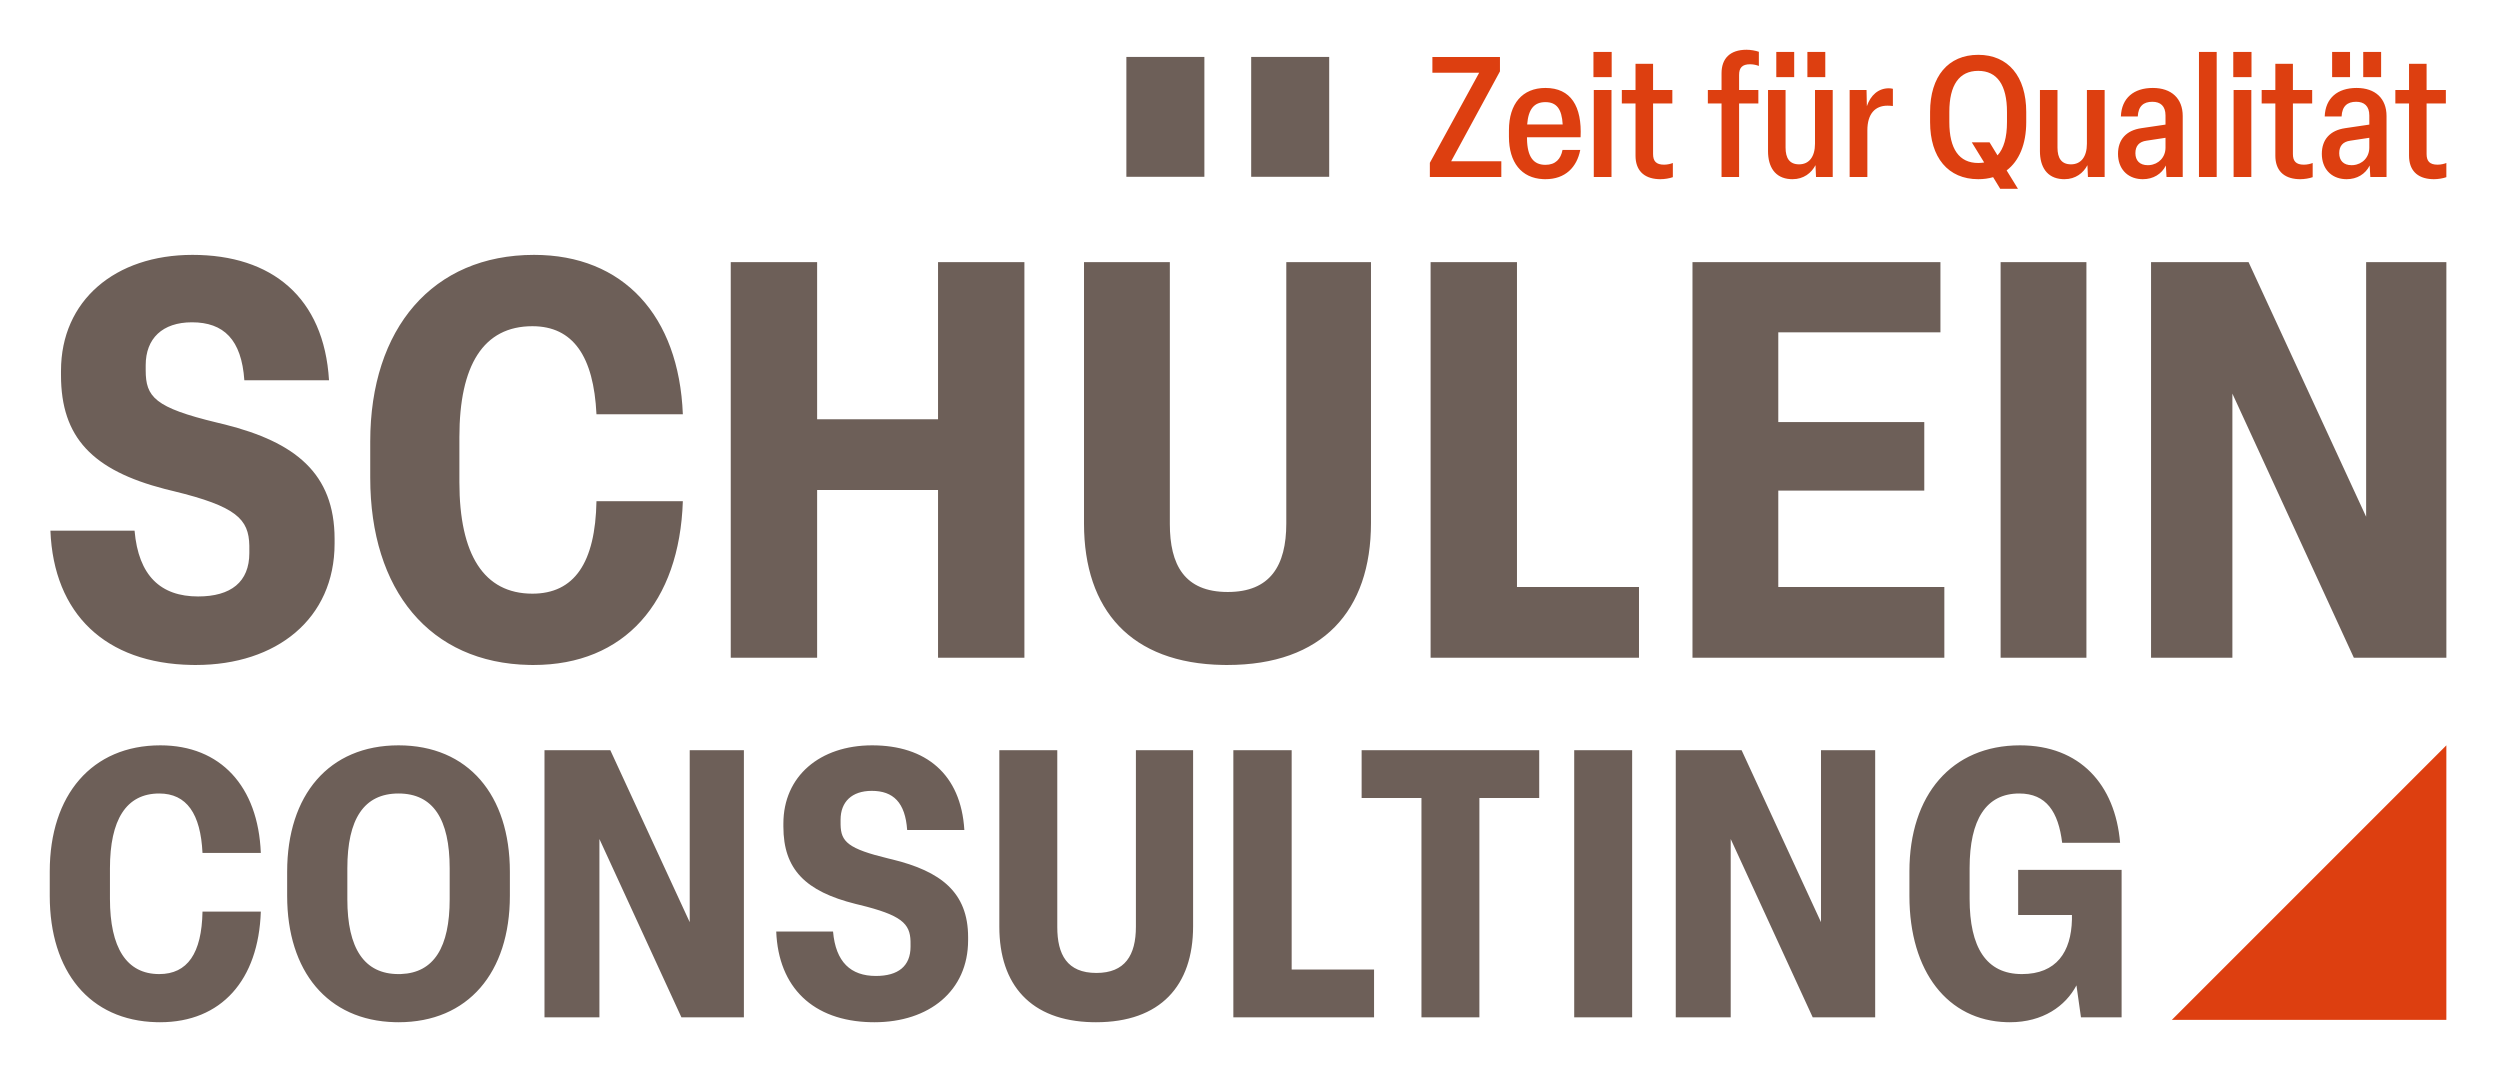
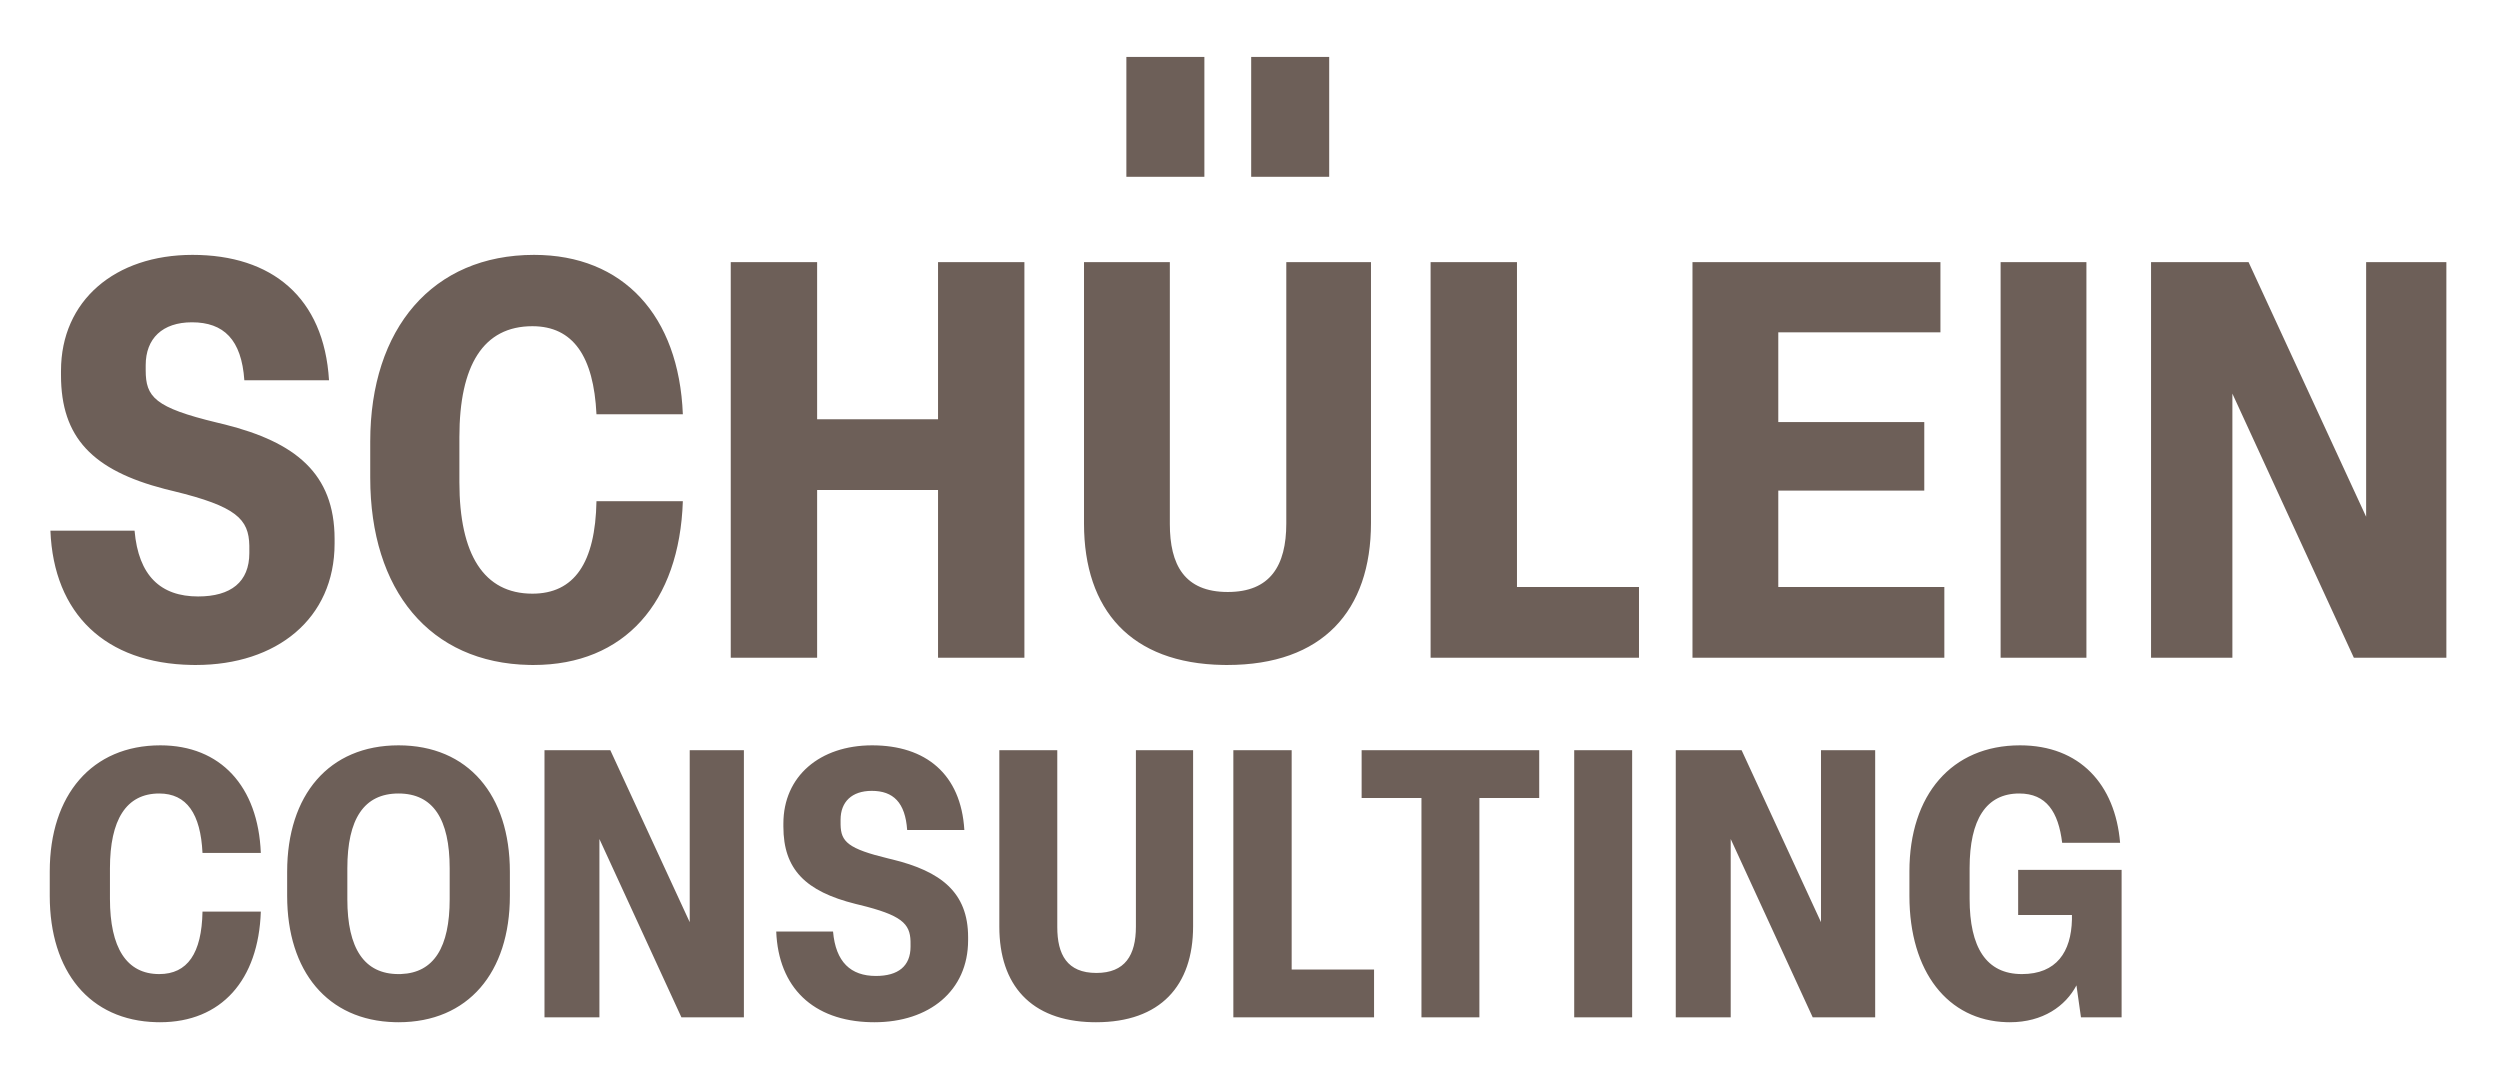
<svg xmlns="http://www.w3.org/2000/svg" width="201px" height="86px" viewBox="0 0 201 86" version="1.1">
  <title>schuelein</title>
  <g id="schuelein" stroke="none" stroke-width="1" fill="none" fill-rule="evenodd">
    <path d="M12.863,82.188 C17.794,82.188 20.788,78.8 20.97,73.295 L16.281,73.295 C16.221,76.652 15.071,78.316 12.802,78.316 C10.171,78.316 8.84,76.199 8.84,72.266 L8.84,69.816 C8.84,65.914 10.141,63.797 12.802,63.797 C15.011,63.797 16.13,65.43 16.281,68.576 L20.97,68.576 C20.758,63.222 17.733,59.925 12.893,59.925 C7.388,59.925 4,63.918 4,70.058 L4,72.024 C4,78.118 7.213,82.051 12.579,82.184 L12.863,82.188 Z M32.04,82.188 C37.636,82.188 40.994,78.195 40.994,72.024 L40.994,70.088 C40.994,63.918 37.636,59.925 32.04,59.925 C26.444,59.925 23.087,63.918 23.087,70.088 L23.087,72.024 C23.087,78.089 26.329,82.05 31.753,82.184 L32.04,82.188 Z M32.04,78.316 C29.288,78.316 27.926,76.259 27.926,72.297 L27.926,69.816 C27.926,65.854 29.257,63.797 32.04,63.797 C34.823,63.797 36.154,65.854 36.154,69.816 L36.154,72.297 C36.154,76.157 34.89,78.209 32.251,78.312 L32.04,78.316 Z M48.193,81.795 L48.193,67.457 L54.787,81.795 L59.809,81.795 L59.809,60.318 L55.453,60.318 L55.453,74.142 L49.07,60.318 L43.777,60.318 L43.777,81.795 L48.193,81.795 Z M70.304,82.188 C74.691,82.188 77.836,79.677 77.836,75.594 L77.836,75.352 C77.836,71.718 75.614,70.046 71.734,69.097 L71.454,69.03 C68.163,68.236 67.612,67.671 67.583,66.308 L67.582,65.914 C67.582,64.462 68.49,63.585 70.093,63.585 C71.817,63.585 72.785,64.523 72.936,66.731 L77.534,66.731 C77.262,62.224 74.418,59.925 70.123,59.925 C65.918,59.925 62.984,62.405 62.984,66.217 L62.984,66.458 C62.984,69.883 64.742,71.666 68.794,72.677 L69.095,72.75 C72.474,73.573 73.169,74.253 73.206,75.677 L73.208,76.108 C73.208,77.681 72.21,78.467 70.425,78.467 C68.399,78.467 67.189,77.348 66.977,74.898 L62.409,74.898 C62.587,79.404 65.38,82.08 70.018,82.185 L70.304,82.188 Z M88.12,82.188 C93.293,82.188 95.925,79.254 95.925,74.474 L95.925,60.318 L91.327,60.318 L91.327,74.505 C91.327,76.804 90.45,78.225 88.151,78.225 C85.791,78.225 85.005,76.743 85.005,74.535 L85.005,60.318 L80.346,60.318 L80.346,74.505 C80.346,79.192 82.878,82.076 87.826,82.185 L88.12,82.188 Z M110.474,81.795 L110.474,77.953 L103.85,77.953 L103.85,60.318 L99.161,60.318 L99.161,81.795 L110.474,81.795 Z M118.943,81.795 L118.943,64.16 L123.753,64.16 L123.753,60.318 L109.475,60.318 L109.475,64.16 L114.285,64.16 L114.285,81.795 L118.943,81.795 Z M126.566,81.795 L131.224,81.795 L131.224,60.318 L126.566,60.318 L126.566,81.795 Z M139.149,81.795 L139.149,67.457 L145.743,81.795 L150.764,81.795 L150.764,60.318 L146.408,60.318 L146.408,74.142 L140.026,60.318 L134.732,60.318 L134.732,81.795 L139.149,81.795 Z M161.593,82.188 C164.255,82.188 166.07,80.887 166.947,79.224 L167.31,81.795 L170.577,81.795 L170.577,69.937 L162.259,69.937 L162.259,73.567 L166.584,73.567 L166.584,73.93 C166.524,76.531 165.344,78.316 162.561,78.316 C159.688,78.316 158.357,76.168 158.357,72.266 L158.357,69.786 C158.357,65.884 159.688,63.797 162.349,63.797 C164.527,63.797 165.495,65.279 165.798,67.759 L170.456,67.759 C170.063,63.071 167.22,59.925 162.41,59.925 C156.905,59.925 153.517,63.918 153.517,70.058 L153.517,72.024 C153.517,78.147 156.611,82.049 161.338,82.184 L161.593,82.188 Z M15.746,53.465 C22.242,53.465 26.901,49.747 26.901,43.699 L26.901,43.34 C26.901,38.031 23.699,35.549 18.093,34.133 L17.448,33.977 C12.431,32.767 11.714,31.916 11.714,29.766 L11.714,29.363 C11.714,27.212 13.059,25.913 15.432,25.913 C17.986,25.913 19.421,27.302 19.645,30.572 L26.453,30.572 C26.05,23.897 21.84,20.492 15.477,20.492 C9.251,20.492 4.904,24.166 4.904,29.811 L4.904,30.169 C4.904,35.174 7.439,37.81 13.267,39.318 L13.954,39.487 C18.997,40.715 20.006,41.728 20.046,43.871 L20.047,44.46 C20.047,46.79 18.569,47.955 15.925,47.955 C12.925,47.955 11.133,46.297 10.819,42.668 L4.053,42.668 C4.318,49.368 8.486,53.336 15.404,53.462 L15.746,53.465 Z M42.895,53.465 C50.197,53.465 54.632,48.447 54.901,40.294 L47.956,40.294 C47.867,45.267 46.164,47.731 42.804,47.731 C38.907,47.731 36.935,44.595 36.935,38.771 L36.935,35.142 C36.935,29.363 38.862,26.227 42.804,26.227 C46.075,26.227 47.733,28.646 47.956,33.305 L54.901,33.305 C54.587,25.375 50.108,20.492 42.94,20.492 C34.785,20.492 29.767,26.406 29.767,35.5 L29.767,38.412 C29.767,47.472 34.563,53.306 42.564,53.462 L42.895,53.465 Z M65.697,52.883 L65.697,39.398 L75.418,39.398 L75.418,52.883 L82.362,52.883 L82.362,21.075 L75.418,21.075 L75.418,33.708 L65.697,33.708 L65.697,21.075 L58.752,21.075 L58.752,52.883 L65.697,52.883 Z M98.668,53.465 C106.329,53.465 110.227,49.119 110.227,42.041 L110.227,21.075 L103.418,21.075 L103.418,42.086 C103.418,45.491 102.118,47.596 98.713,47.596 C95.219,47.596 94.055,45.401 94.055,42.131 L94.055,21.075 L87.154,21.075 L87.154,42.086 C87.154,49.054 90.932,53.33 98.314,53.462 L98.668,53.465 Z M131.775,52.883 L131.775,47.193 L121.965,47.193 L121.965,21.075 L115.02,21.075 L115.02,52.883 L131.775,52.883 Z M156.325,52.883 L156.325,47.193 L142.974,47.193 L142.974,39.443 L154.712,39.443 L154.712,33.932 L142.974,33.932 L142.974,26.719 L156.011,26.719 L156.011,21.075 L136.075,21.075 L136.075,52.883 L156.325,52.883 Z M160.849,52.883 L167.748,52.883 L167.748,21.075 L160.849,21.075 L160.849,52.883 Z M179.484,52.883 L179.484,31.647 L189.25,52.883 L196.688,52.883 L196.688,21.075 L190.237,21.075 L190.237,41.548 L180.784,21.075 L172.944,21.075 L172.944,52.883 L179.484,52.883 Z M90.56,14.213 L96.832,14.213 L96.832,4.575 L90.56,4.575 L90.56,14.213 Z M100.595,14.213 L106.867,14.213 L106.867,4.575 L100.595,4.575 L100.595,14.213 Z" id="Shape" fill="#6D5F58" />
-     <path d="M174.618,81.995 L196.687,81.995 L196.687,59.925 L174.618,81.995 Z M120.706,14.23 L120.706,12.968 L116.672,12.968 L120.597,5.738 L120.597,4.584 L115.164,4.584 L115.164,5.846 L118.927,5.846 L114.96,13.09 L114.96,14.23 L120.706,14.23 Z M124.253,14.407 C125.857,14.407 126.78,13.443 127.052,12.057 L125.626,12.057 C125.49,12.777 125.069,13.253 124.253,13.253 C123.288,13.253 122.798,12.614 122.771,11.173 L122.771,11.037 L127.079,11.037 C127.201,8.537 126.291,7.071 124.253,7.071 C122.405,7.071 121.319,8.333 121.319,10.467 L121.319,10.996 C121.319,13.057 122.319,14.318 124.064,14.403 L124.253,14.407 Z M122.785,10.006 C122.88,8.755 123.356,8.211 124.253,8.211 C125.151,8.211 125.572,8.768 125.64,10.006 L122.785,10.006 Z M128.113,6.2 L129.579,6.2 L129.579,4.177 L128.113,4.177 L128.113,6.2 Z M128.14,14.23 L129.565,14.23 L129.565,7.234 L128.14,7.234 L128.14,14.23 Z M133.505,14.407 C133.831,14.407 134.239,14.339 134.497,14.244 L134.497,13.104 C134.334,13.172 134.062,13.24 133.791,13.24 C133.152,13.24 132.907,12.954 132.907,12.383 L132.907,8.319 L134.456,8.319 L134.456,7.234 L132.907,7.234 L132.907,5.128 L131.496,5.128 L131.496,7.234 L130.395,7.234 L130.395,8.319 L131.496,8.319 L131.496,12.519 C131.496,13.647 132.115,14.342 133.328,14.403 L133.505,14.407 Z M139.823,14.23 L139.823,8.319 L141.372,8.319 L141.372,7.234 L139.823,7.234 L139.823,6.024 C139.823,5.453 140.068,5.167 140.707,5.167 C140.978,5.167 141.25,5.235 141.413,5.303 L141.413,4.163 C141.141,4.068 140.747,4 140.421,4 C139.091,4 138.412,4.706 138.412,5.888 L138.412,7.234 L137.311,7.234 L137.311,8.319 L138.412,8.319 L138.412,14.23 L139.823,14.23 Z M142.814,6.2 L144.253,6.2 L144.253,4.177 L142.814,4.177 L142.814,6.2 Z M145.314,6.2 L146.753,6.2 L146.753,4.177 L145.314,4.177 L145.314,6.2 Z M144.117,14.407 C145.015,14.407 145.64,13.905 145.966,13.28 L146.008,14.23 L147.351,14.23 L147.351,7.234 L145.926,7.234 L145.926,11.554 C145.926,12.601 145.45,13.213 144.647,13.213 C143.873,13.213 143.56,12.71 143.56,11.867 L143.56,7.234 L142.149,7.234 L142.149,12.153 C142.149,13.4 142.696,14.324 143.944,14.402 L144.117,14.407 Z M150.136,14.23 L150.136,10.48 C150.136,9.148 150.761,8.496 151.753,8.496 C151.916,8.496 152.052,8.51 152.188,8.523 L152.188,7.139 C152.093,7.112 151.957,7.098 151.862,7.098 C151.02,7.098 150.395,7.655 150.096,8.537 L150.069,7.234 L148.711,7.234 L148.711,14.23 L150.136,14.23 Z M162.909,8.999 C162.909,6.145 161.457,4.408 159.051,4.408 C156.631,4.408 155.179,6.145 155.179,8.999 L155.179,9.815 C155.179,12.669 156.631,14.407 159.051,14.407 C159.486,14.407 159.88,14.352 160.247,14.244 L160.818,15.181 L162.244,15.181 L161.334,13.701 C162.339,12.941 162.909,11.595 162.909,9.815 L162.909,8.999 Z M161.362,9.815 C161.362,11.052 161.103,11.949 160.6,12.492 L159.961,11.446 L158.534,11.446 L159.527,13.063 C159.377,13.09 159.214,13.104 159.051,13.104 C157.515,13.104 156.726,11.976 156.726,9.815 L156.726,8.999 C156.726,6.839 157.515,5.697 159.051,5.697 C160.573,5.697 161.362,6.839 161.362,8.999 L161.362,9.815 Z M165.98,14.407 C166.877,14.407 167.503,13.905 167.829,13.28 L167.87,14.23 L169.213,14.23 L169.213,7.234 L167.788,7.234 L167.788,11.554 C167.788,12.601 167.313,13.213 166.51,13.213 C165.735,13.213 165.422,12.71 165.422,11.867 L165.422,7.234 L164.011,7.234 L164.011,12.153 C164.011,13.4 164.558,14.324 165.806,14.402 L165.98,14.407 Z M172.285,14.407 C173.114,14.407 173.794,14 174.134,13.308 L174.188,14.23 L175.491,14.23 L175.491,9.325 C175.491,7.926 174.595,7.071 173.087,7.071 C171.551,7.071 170.573,7.885 170.519,9.366 L171.877,9.366 C171.917,8.537 172.339,8.183 173.046,8.183 C173.699,8.183 174.107,8.523 174.107,9.284 L174.107,10.018 L172.176,10.303 C170.94,10.48 170.288,11.227 170.288,12.368 C170.288,13.537 171.006,14.332 172.123,14.402 L172.285,14.407 Z M172.679,13.281 C172.04,13.281 171.686,12.914 171.686,12.315 C171.686,11.731 171.985,11.391 172.584,11.31 L174.107,11.079 L174.107,11.867 C174.107,12.647 173.553,13.211 172.819,13.275 L172.679,13.281 Z M176.797,14.23 L178.222,14.23 L178.222,4.177 L176.797,4.177 L176.797,14.23 Z M179.555,6.2 L181.021,6.2 L181.021,4.177 L179.555,4.177 L179.555,6.2 Z M179.582,14.23 L181.007,14.23 L181.007,7.234 L179.582,7.234 L179.582,14.23 Z M184.947,14.407 C185.274,14.407 185.681,14.339 185.939,14.244 L185.939,13.104 C185.776,13.172 185.505,13.24 185.233,13.24 C184.594,13.24 184.35,12.954 184.35,12.383 L184.35,8.319 L185.899,8.319 L185.899,7.234 L184.35,7.234 L184.35,5.128 L182.938,5.128 L182.938,7.234 L181.838,7.234 L181.838,8.319 L182.938,8.319 L182.938,12.519 C182.938,13.647 183.557,14.342 184.77,14.403 L184.947,14.407 Z M187.503,6.2 L188.942,6.2 L188.942,4.177 L187.503,4.177 L187.503,6.2 Z M190.003,6.2 L191.442,6.2 L191.442,4.177 L190.003,4.177 L190.003,6.2 Z M188.671,14.407 C189.5,14.407 190.18,14 190.52,13.308 L190.574,14.23 L191.877,14.23 L191.877,9.325 C191.877,7.926 190.982,7.071 189.473,7.071 C187.938,7.071 186.96,7.885 186.906,9.366 L188.264,9.366 C188.304,8.537 188.725,8.183 189.432,8.183 C190.085,8.183 190.493,8.523 190.493,9.284 L190.493,10.018 L188.562,10.303 C187.326,10.48 186.675,11.227 186.675,12.368 C186.675,13.537 187.392,14.332 188.509,14.402 L188.671,14.407 Z M189.065,13.281 C188.426,13.281 188.073,12.914 188.073,12.315 C188.073,11.731 188.372,11.391 188.97,11.31 L190.492,11.079 L190.492,11.867 C190.492,12.647 189.94,13.211 189.205,13.275 L189.065,13.281 Z M195.695,14.407 C196.022,14.407 196.429,14.339 196.687,14.244 L196.687,13.104 C196.524,13.172 196.253,13.24 195.981,13.24 C195.342,13.24 195.098,12.954 195.098,12.383 L195.098,8.319 L196.647,8.319 L196.647,7.234 L195.098,7.234 L195.098,5.128 L193.686,5.128 L193.686,7.234 L192.586,7.234 L192.586,8.319 L193.686,8.319 L193.686,12.519 C193.686,13.647 194.305,14.342 195.518,14.403 L195.695,14.407 Z" id="Shape" fill="#DD3F10" />
  </g>
</svg>